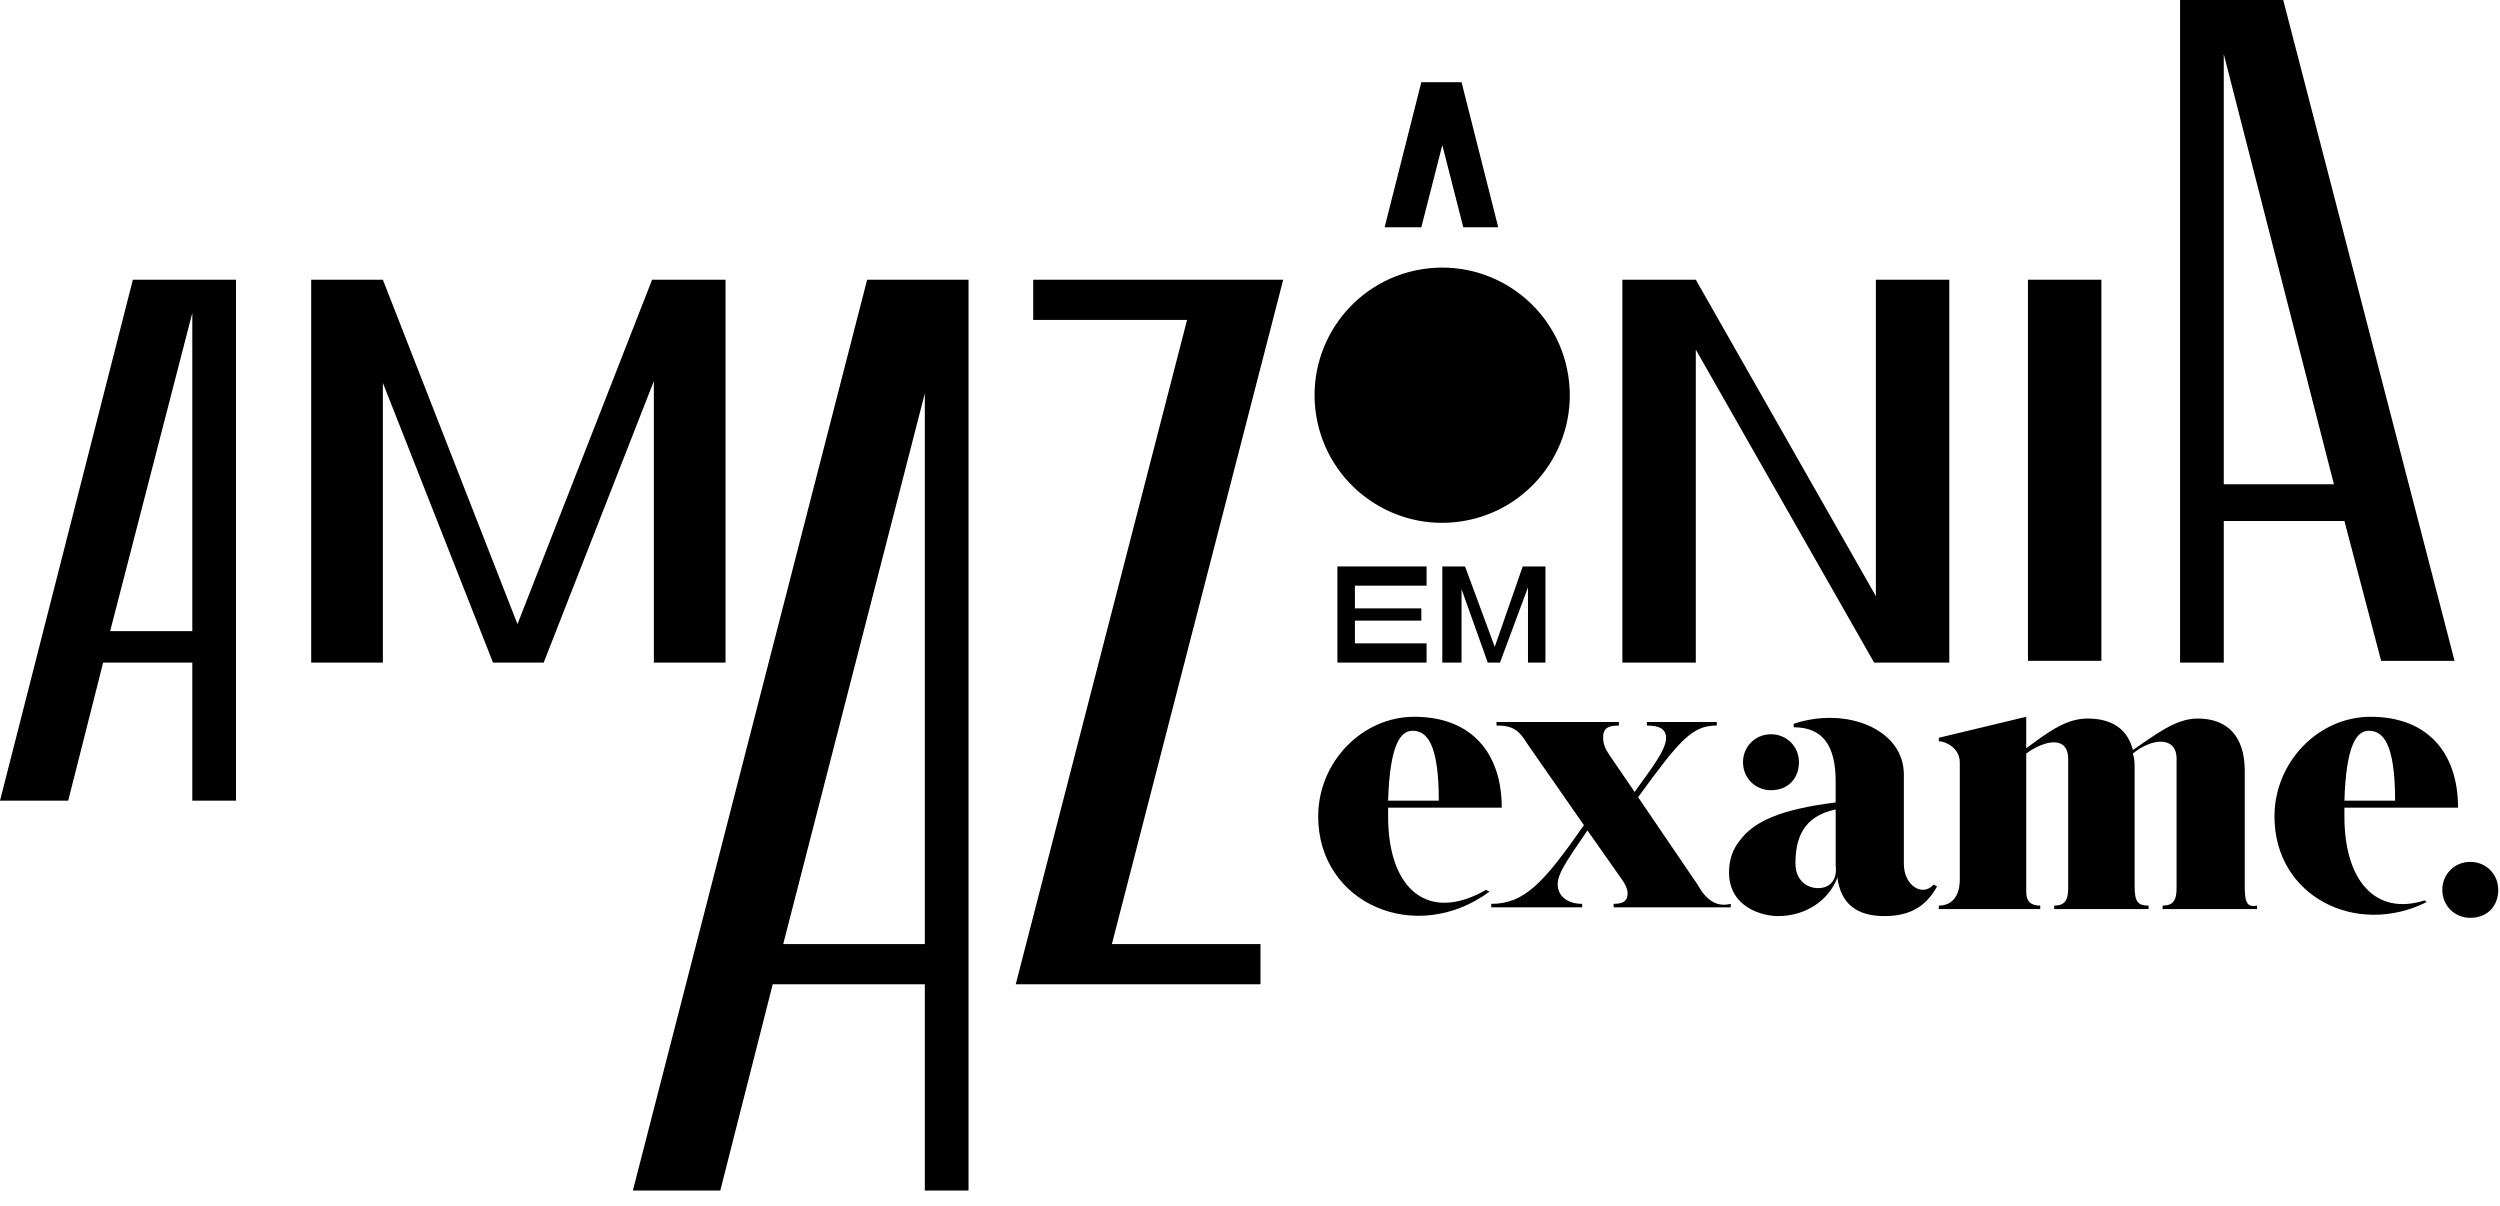
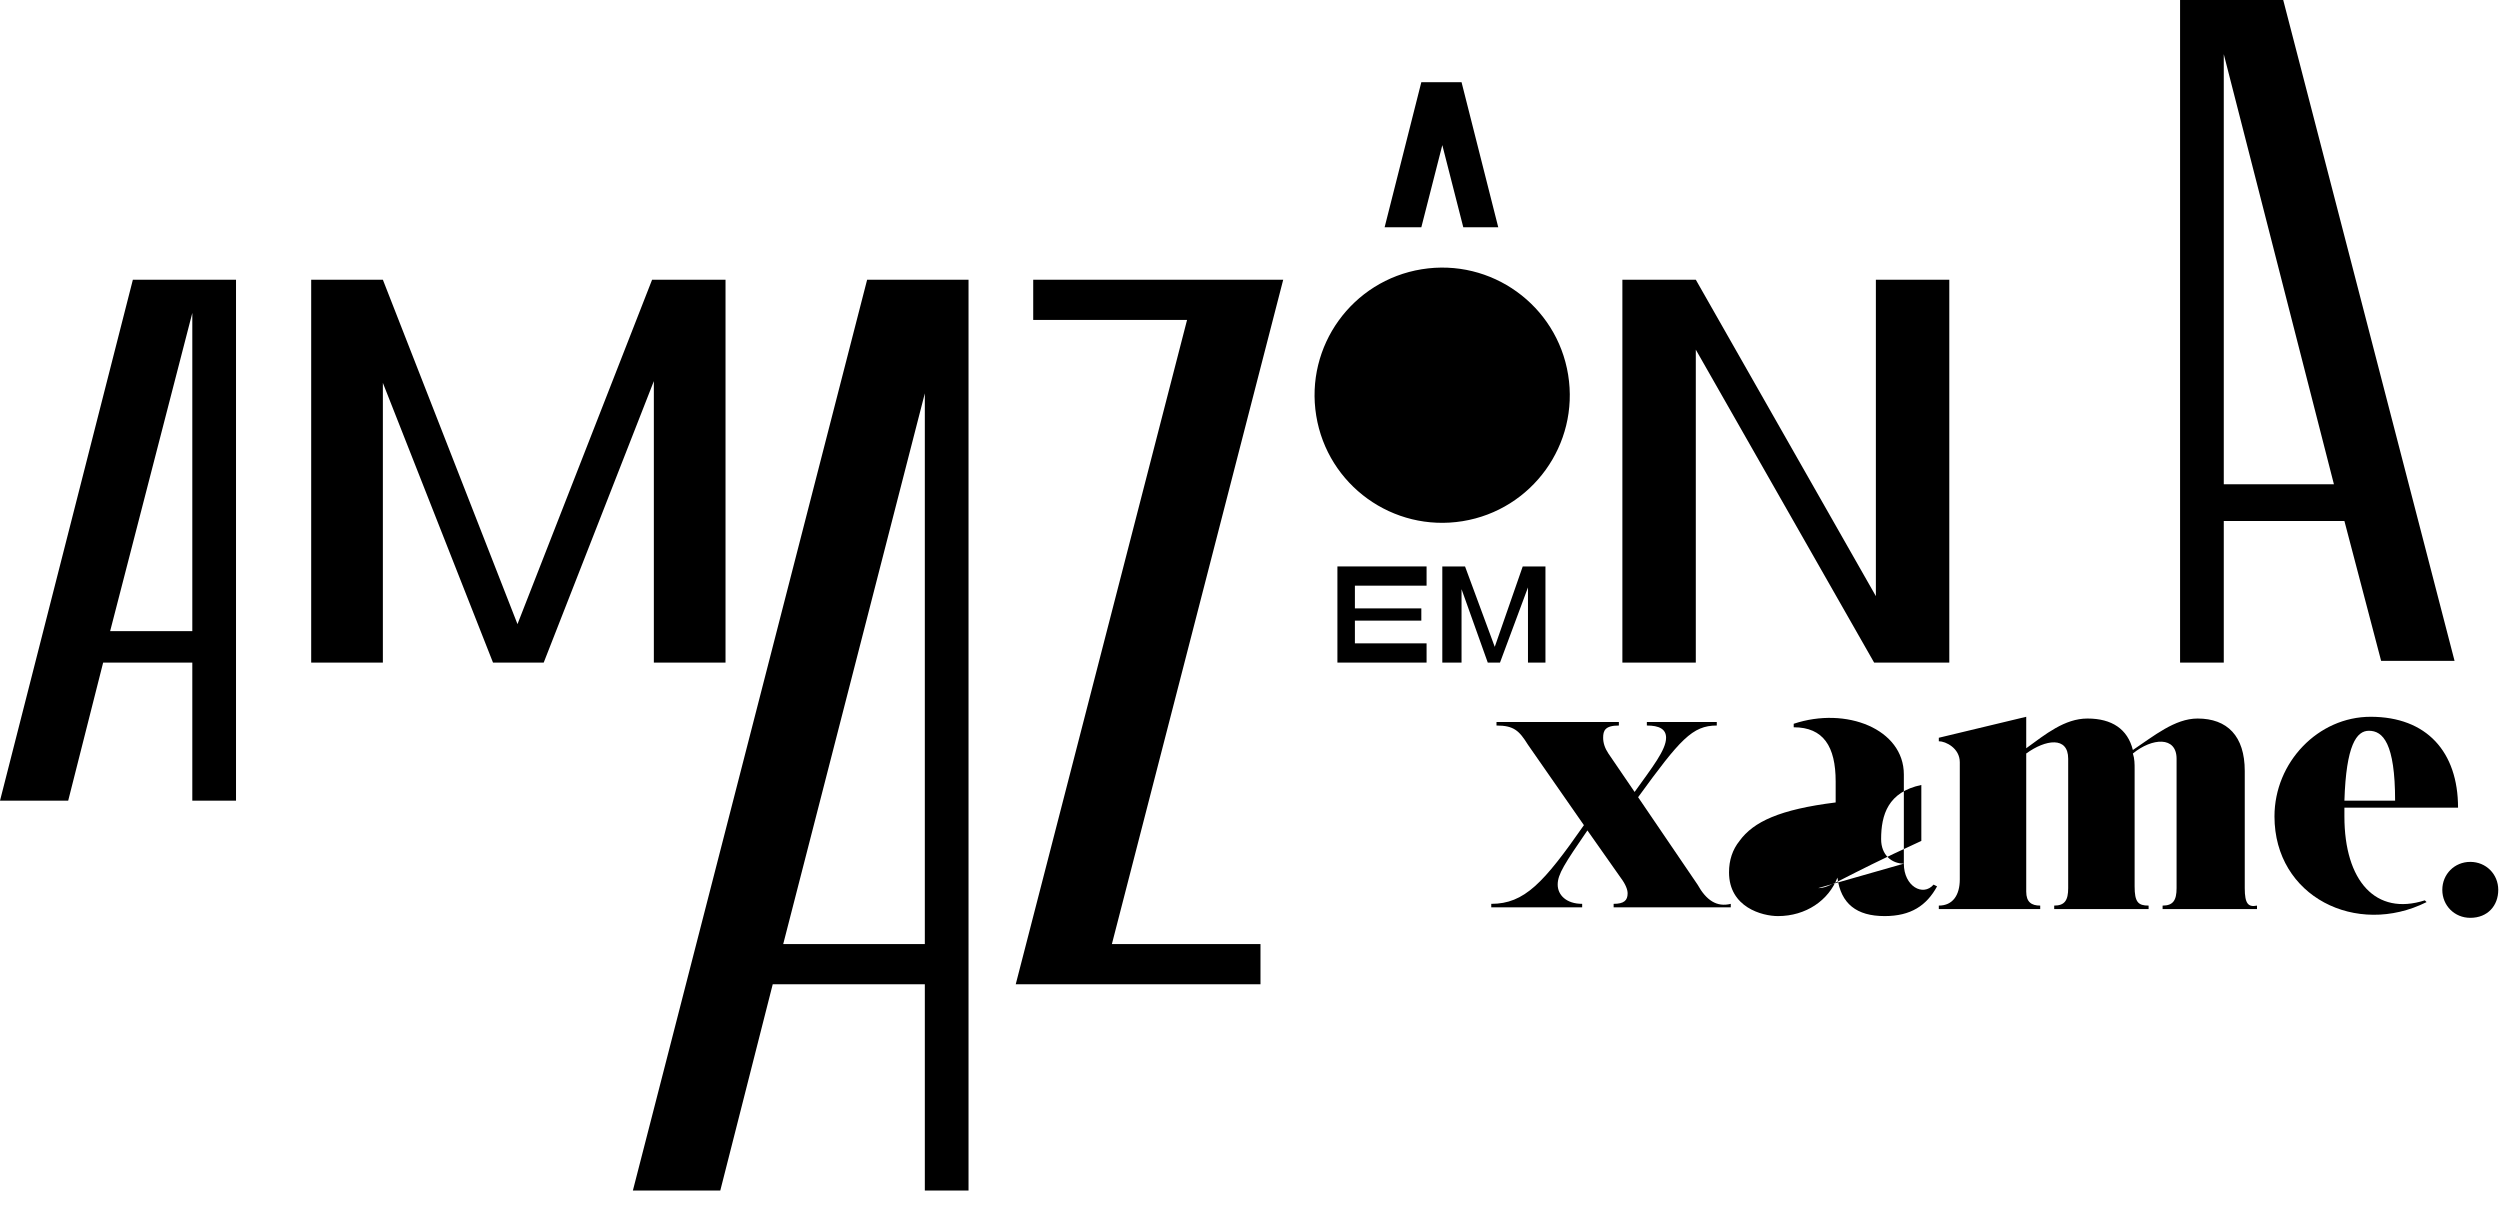
<svg xmlns="http://www.w3.org/2000/svg" version="1.1" id="Layer_1" x="0px" y="0px" viewBox="0 0 143 69" style="enable-background:new 0 0 143 69;" xml:space="preserve">
  <style type="text/css">
	.st0{fill-rule:evenodd;clip-rule:evenodd;}
</style>
  <g id="Clip-16">
</g>
  <g>
-     <path class="st0" d="M79.4,46.7c0-0.2,0-0.3,0-0.5h6.5c0-3.2-1.8-5.2-5-5.2c-3,0-5.5,2.6-5.5,5.7c0,5,5.6,7.4,9.8,4.3L85,50.9   C81.7,52.8,79.4,50.9,79.4,46.7z M80.8,41.8c0.8,0,1.5,0.7,1.5,4h-2.9C79.5,42.6,80.1,41.8,80.8,41.8z" />
    <path class="st0" d="M97.1,50.6l-3.4-5c2.4-3.3,3.1-4.1,4.5-4.1v-0.2h-4v0.2c0.7,0,1.1,0.2,1.1,0.7c0,0.7-0.8,1.7-1.8,3.1l-1.5-2.2   c-0.2-0.3-0.3-0.6-0.3-0.9c0-0.4,0.1-0.7,0.9-0.7v-0.2h-7v0.2c1,0,1.3,0.3,1.8,1.1l3.2,4.6c-2.3,3.3-3.4,4.5-5.3,4.5v0.2h5.2v-0.2   c-0.9,0-1.4-0.5-1.4-1.1c0-0.6,0.4-1.2,1.7-3.1l1.9,2.7c0.3,0.4,0.4,0.7,0.4,0.9c0,0.4-0.2,0.6-0.8,0.6v0.2H99v-0.2   C98.2,51.9,97.6,51.5,97.1,50.6z" />
-     <path class="st0" d="M108.9,49.4v-5.1c0-2.6-3.3-3.9-6.3-2.9l0,0.2c1.7,0,2.4,1.1,2.4,3.1l0,1.2c-3.2,0.4-4.7,1.1-5.5,2.2   c-0.4,0.5-0.6,1.1-0.6,1.8c0,2,1.9,2.5,2.8,2.5c1.6,0,2.9-0.9,3.4-2.2c0.2,1.5,1.1,2.2,2.7,2.2c1.5,0,2.4-0.6,3-1.7l-0.2-0.1   C110,51.3,108.9,50.7,108.9,49.4z M104,50.8c-0.7,0-1.3-0.5-1.3-1.4c0-1.4,0.4-2.7,2.3-3.1l0,3.2C105.1,50.3,104.7,50.8,104,50.8z" />
-     <path class="st0" d="M99.7,43.6c0,0.9,0.7,1.6,1.6,1.6c1,0,1.6-0.7,1.6-1.6c0-0.9-0.7-1.6-1.6-1.6C100.4,42,99.7,42.7,99.7,43.6z" />
+     <path class="st0" d="M108.9,49.4v-5.1c0-2.6-3.3-3.9-6.3-2.9l0,0.2c1.7,0,2.4,1.1,2.4,3.1l0,1.2c-3.2,0.4-4.7,1.1-5.5,2.2   c-0.4,0.5-0.6,1.1-0.6,1.8c0,2,1.9,2.5,2.8,2.5c1.6,0,2.9-0.9,3.4-2.2c0.2,1.5,1.1,2.2,2.7,2.2c1.5,0,2.4-0.6,3-1.7l-0.2-0.1   C110,51.3,108.9,50.7,108.9,49.4z c-0.7,0-1.3-0.5-1.3-1.4c0-1.4,0.4-2.7,2.3-3.1l0,3.2C105.1,50.3,104.7,50.8,104,50.8z" />
    <path class="st0" d="M128.4,50.8v-6.7c0-2-1-3-2.7-3c-1.3,0-2.5,1-3.7,1.8c-0.3-1.2-1.2-1.8-2.6-1.8c-1.3,0-2.4,0.9-3.5,1.7v-1.8   l-5,1.2v0.2c0.4,0,1.2,0.4,1.2,1.2v6.7c0,0.9-0.4,1.5-1.2,1.5v0.2h5.8v-0.2c-0.5,0-0.8-0.2-0.8-0.8v-7.9c1.1-0.8,2.4-1,2.4,0.3v7.4   c0,0.7-0.2,1-0.8,1v0.2h5.4v-0.2c-0.6,0-0.8-0.2-0.8-1.1v-6.7c0-0.3,0-0.6-0.1-0.9c1.1-0.9,2.5-1,2.5,0.3v7.4c0,0.7-0.2,1-0.8,1   v0.2h5.4v-0.2C128.6,51.9,128.4,51.7,128.4,50.8z" />
    <path class="st0" d="M134.1,46.7c0-0.2,0-0.3,0-0.5h6.5c0-3.2-1.8-5.2-5-5.2c-3,0-5.5,2.6-5.5,5.7c0,4.6,4.7,6.9,8.7,4.9l-0.1-0.1   C135.9,52.4,134.1,50.4,134.1,46.7z M135.5,41.8c0.8,0,1.5,0.7,1.5,4h-2.9C134.2,42.6,134.8,41.8,135.5,41.8z" />
    <path class="st0" d="M141.3,49.3c-0.9,0-1.6,0.7-1.6,1.6c0,0.9,0.7,1.6,1.6,1.6c1,0,1.6-0.7,1.6-1.6   C142.9,50,142.2,49.3,141.3,49.3z" />
    <path class="st0" d="M127.2,29.8h6.9l2.1,8h4.2L130.6,0h-4.2l0,0h-1.7v37.9h2.5V29.8z M133.5,27.7h-6.3V3.1L133.5,27.7z" />
-     <rect x="116" y="16" class="st0" width="4.2" height="21.8" />
    <polygon class="st0" points="97,20 107.2,37.9 107.3,37.9 107.3,37.9 111.5,37.9 111.5,16 107.3,16 107.3,34.1 97,16 94.7,16    94.7,16 92.8,16 92.8,37.9 97,37.9  " />
    <path class="st0" d="M54.6,16h-5L36.2,68.1h5l3-11.8h8.7v11.8h2.5V16L54.6,16L54.6,16z M52.9,54h-8.1l8.1-31.5V54z" />
    <polygon class="st0" points="68.4,16 68.4,16 59.1,16 59.1,18.3 67.9,18.3 58.1,56.3 58.9,56.3 58.9,56.3 72.1,56.3 72.1,54    63.6,54 73.4,16  " />
    <polygon class="st0" points="37.4,37.9 41.5,37.9 41.5,16 39.7,16 39.7,16 37.3,16 29.6,35.7 21.9,16 19.6,16 19.6,16 17.8,16    17.8,37.9 21.9,37.9 21.9,21.9 28.2,37.9 28.8,37.9 30.5,37.9 31.1,37.9 37.4,21.8  " />
    <path class="st0" d="M11.5,16H7.6L0,45.8h3.9l2-7.9H11v7.9h2.5V16L11.5,16L11.5,16z M11,36.1H6.3L11,17.9V36.1z" />
    <ellipse transform="matrix(0.987 -0.16 0.16 0.987 -2.551 13.5)" class="st0" cx="82.5" cy="22.6" rx="7.3" ry="7.3" />
    <polygon class="st0" points="81.6,33.5 81.6,32.4 77.5,32.4 76.5,32.4 76.5,33.5 76.5,34.8 76.5,35.5 76.5,36.8 76.5,37.9    77.5,37.9 81.6,37.9 81.6,36.8 77.5,36.8 77.5,35.5 81.3,35.5 81.3,34.8 77.5,34.8 77.5,33.5  " />
    <polygon class="st0" points="88.4,37.9 88.4,32.4 87.8,32.4 87.8,32.4 87.1,32.4 85.5,37 83.8,32.4 83.1,32.4 83.1,32.4 82.5,32.4    82.5,37.9 83.6,37.9 83.6,33.7 85.1,37.9 85.1,37.9 85.8,37.9 85.8,37.9 87.4,33.6 87.4,37.9  " />
    <polygon class="st0" points="82.5,8.3 83.7,13 85.7,13 83.6,4.7 83.4,4.7 81.5,4.7 81.3,4.7 79.2,13 81.3,13  " />
  </g>
</svg>